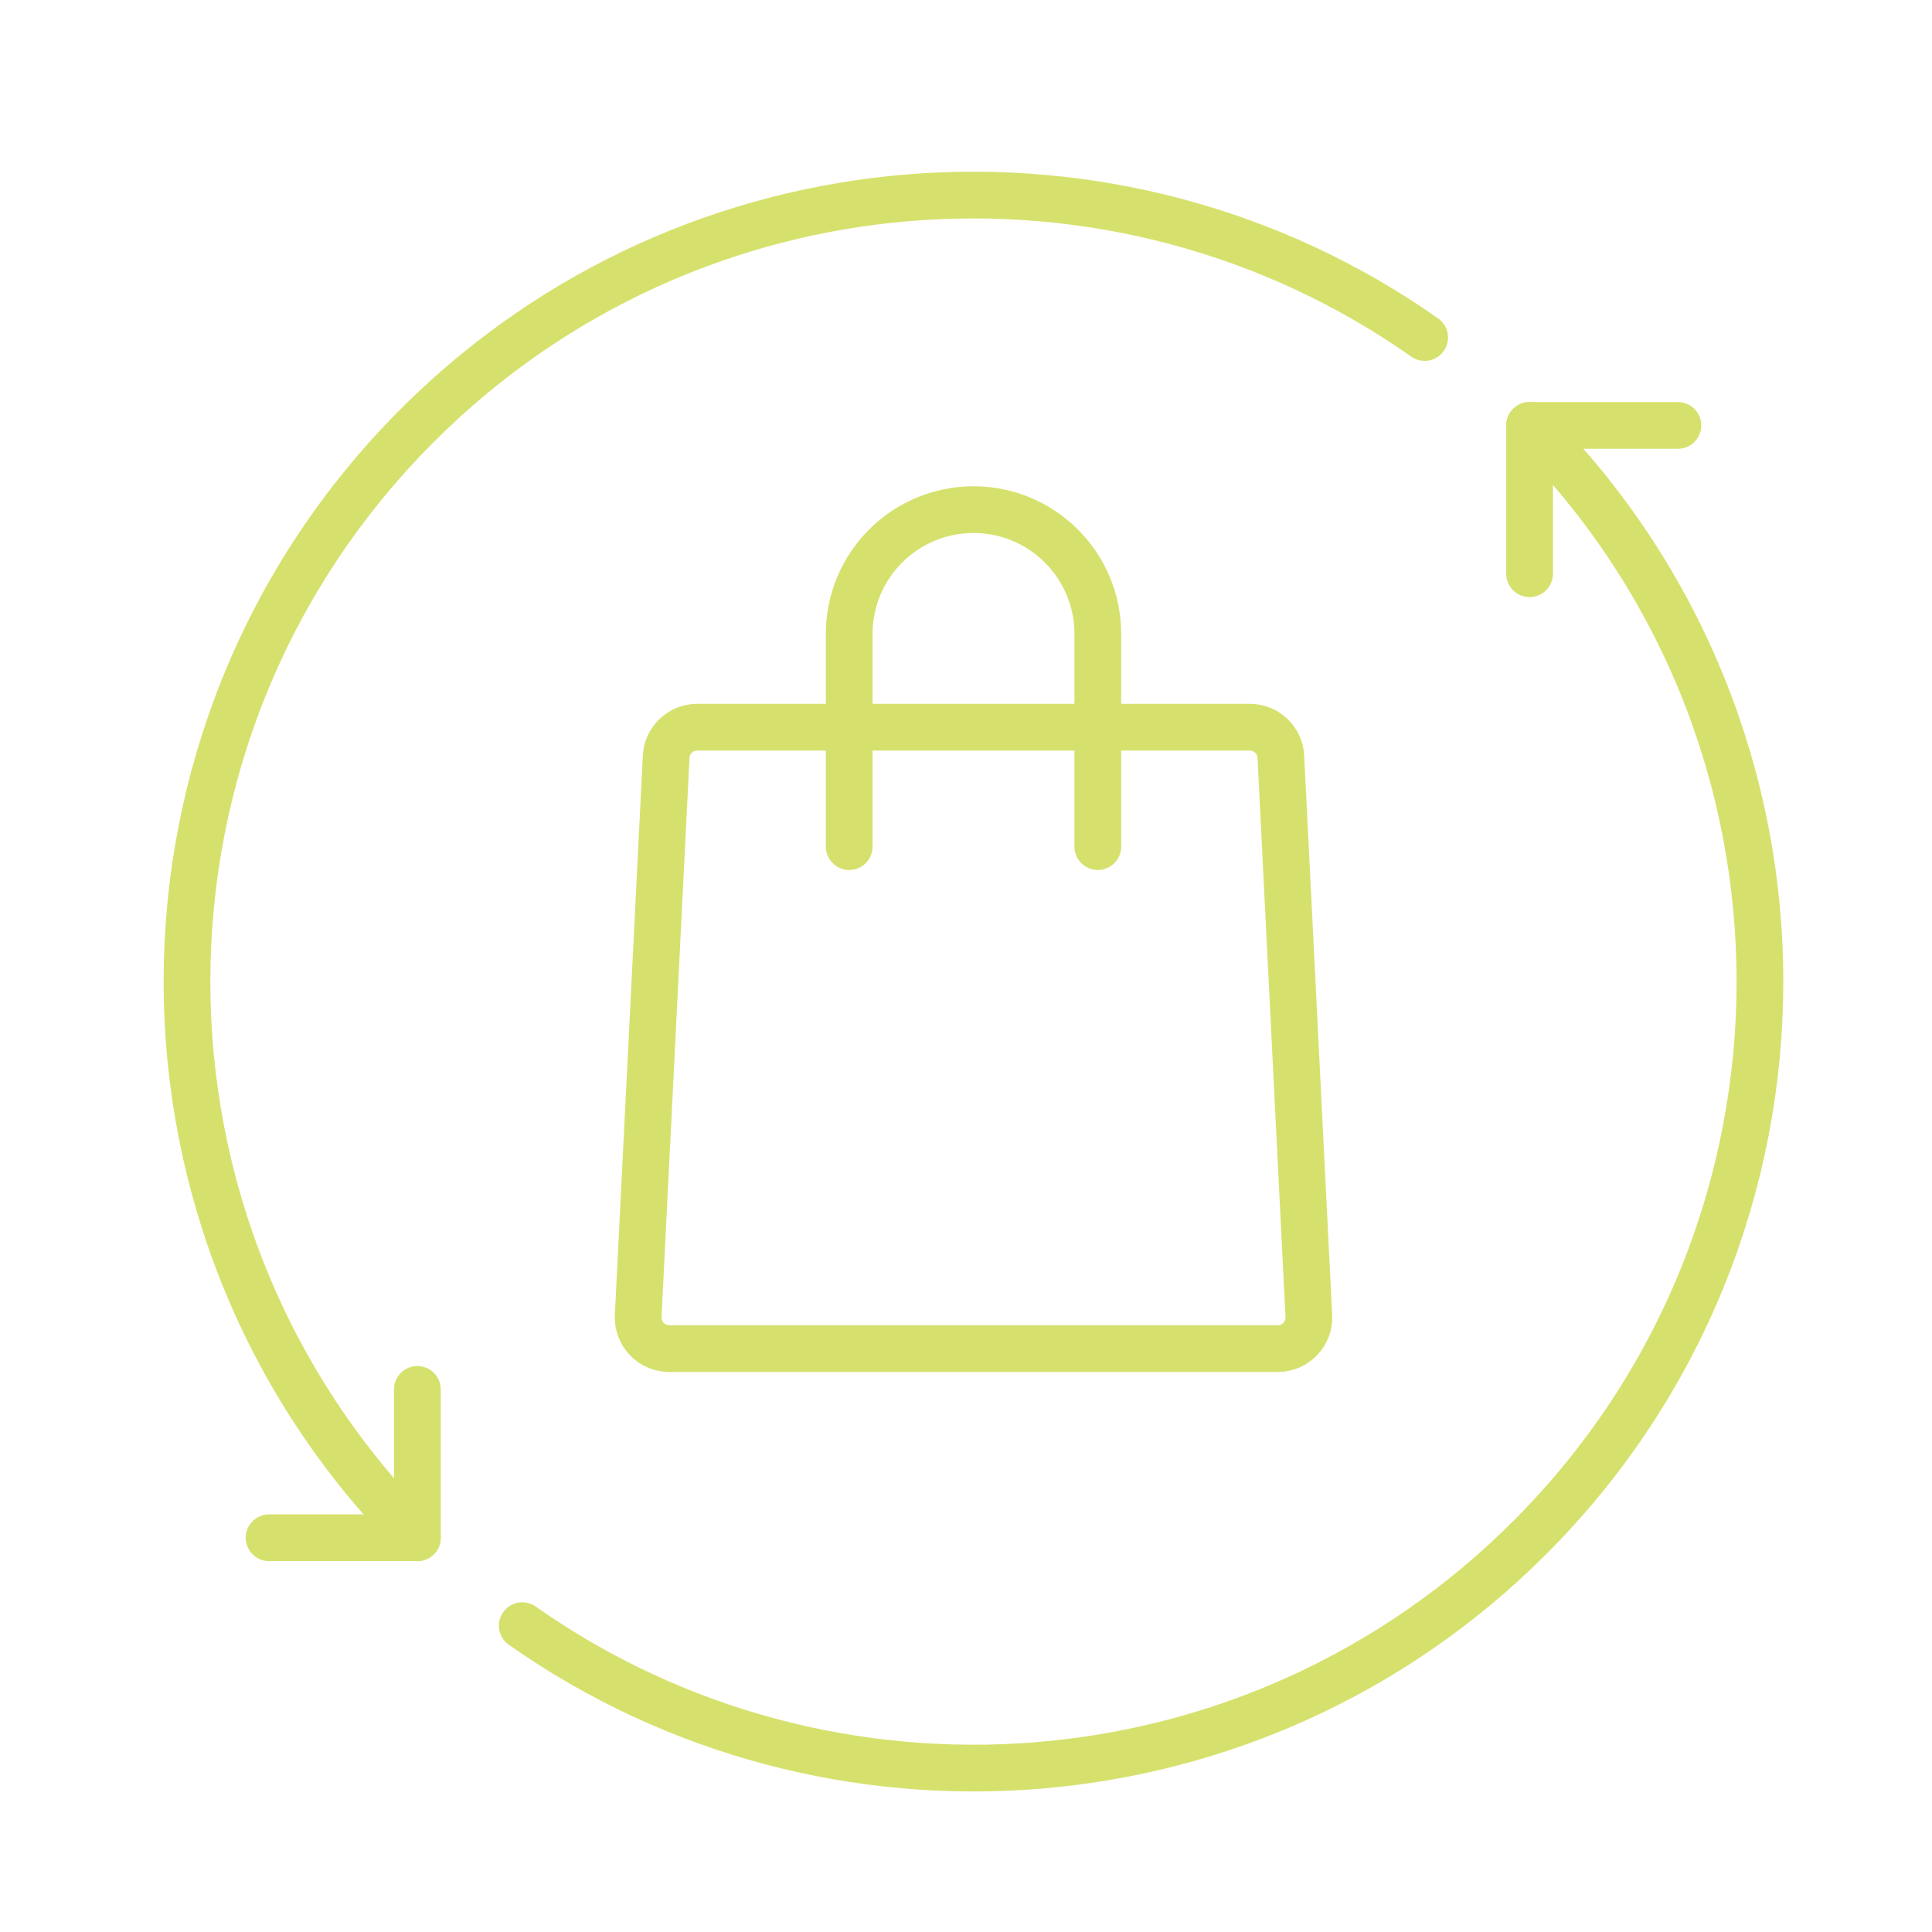
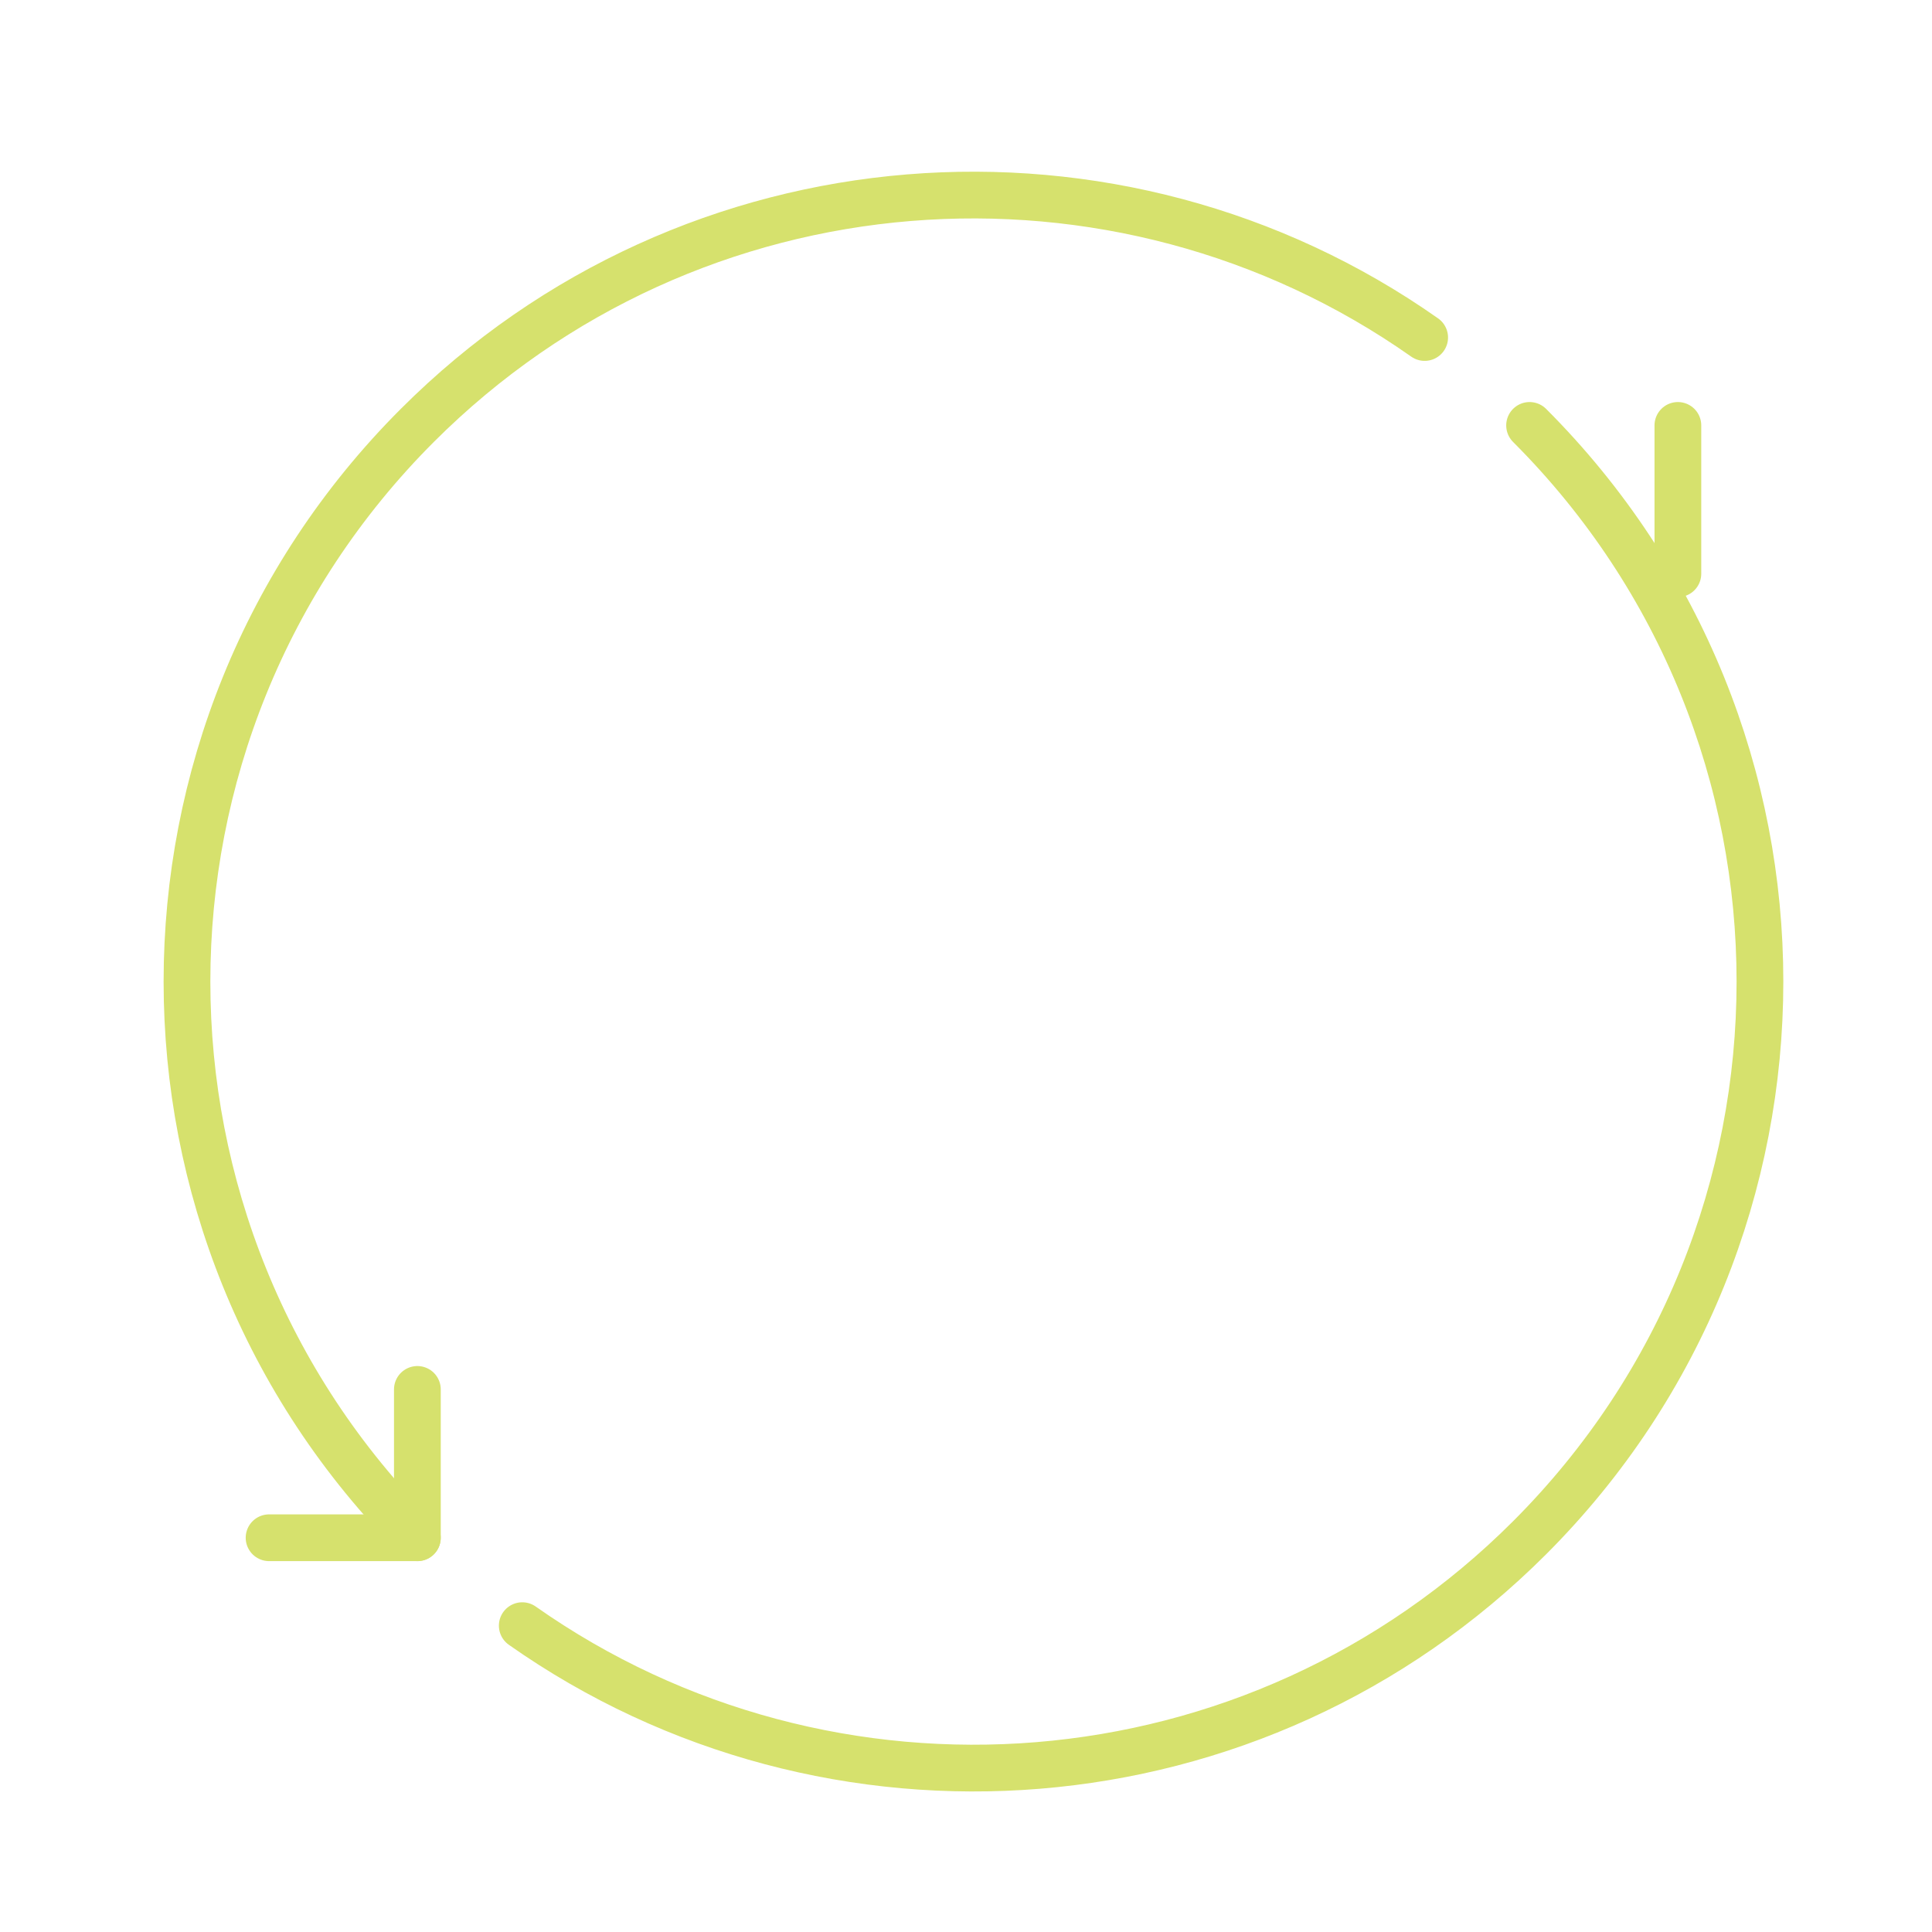
<svg xmlns="http://www.w3.org/2000/svg" width="62" height="62" viewBox="0 0 62 62" fill="none">
  <path d="M13.393 49.348C3.536 39.49 3.536 23.51 13.393 13.651C22.192 4.852 35.88 3.906 45.719 10.831" stroke="#D6E16D" stroke-width="1.5" stroke-linecap="round" stroke-linejoin="round" />
  <path d="M16.76 52.169C26.599 59.094 40.288 58.148 49.086 49.349C58.943 39.491 58.943 23.511 49.086 13.652" stroke="#D6E16D" stroke-width="1.5" stroke-linecap="round" stroke-linejoin="round" />
  <path d="M13.394 44.588V49.348H8.635" stroke="#D6E16D" stroke-width="1.5" stroke-linecap="round" stroke-linejoin="round" />
-   <path d="M53.845 13.652H49.086V18.412" stroke="#D6E16D" stroke-width="1.5" stroke-linecap="round" stroke-linejoin="round" />
-   <path d="M41.004 43.278H21.476C20.906 43.278 20.452 42.801 20.48 42.231L21.378 24.284C21.404 23.753 21.843 23.337 22.374 23.337H40.108C40.639 23.337 41.078 23.754 41.104 24.284L42.002 42.231C42.031 42.801 41.576 43.278 41.005 43.278H41.004Z" stroke="#D6E16D" stroke-width="1.5" stroke-linecap="round" stroke-linejoin="round" />
-   <path d="M27.252 27.169V20.344C27.252 18.141 29.038 16.355 31.241 16.355C33.444 16.355 35.23 18.141 35.23 20.344V27.169" stroke="#D6E16D" stroke-width="1.5" stroke-linecap="round" stroke-linejoin="round" />
+   <path d="M53.845 13.652V18.412" stroke="#D6E16D" stroke-width="1.5" stroke-linecap="round" stroke-linejoin="round" />
</svg>